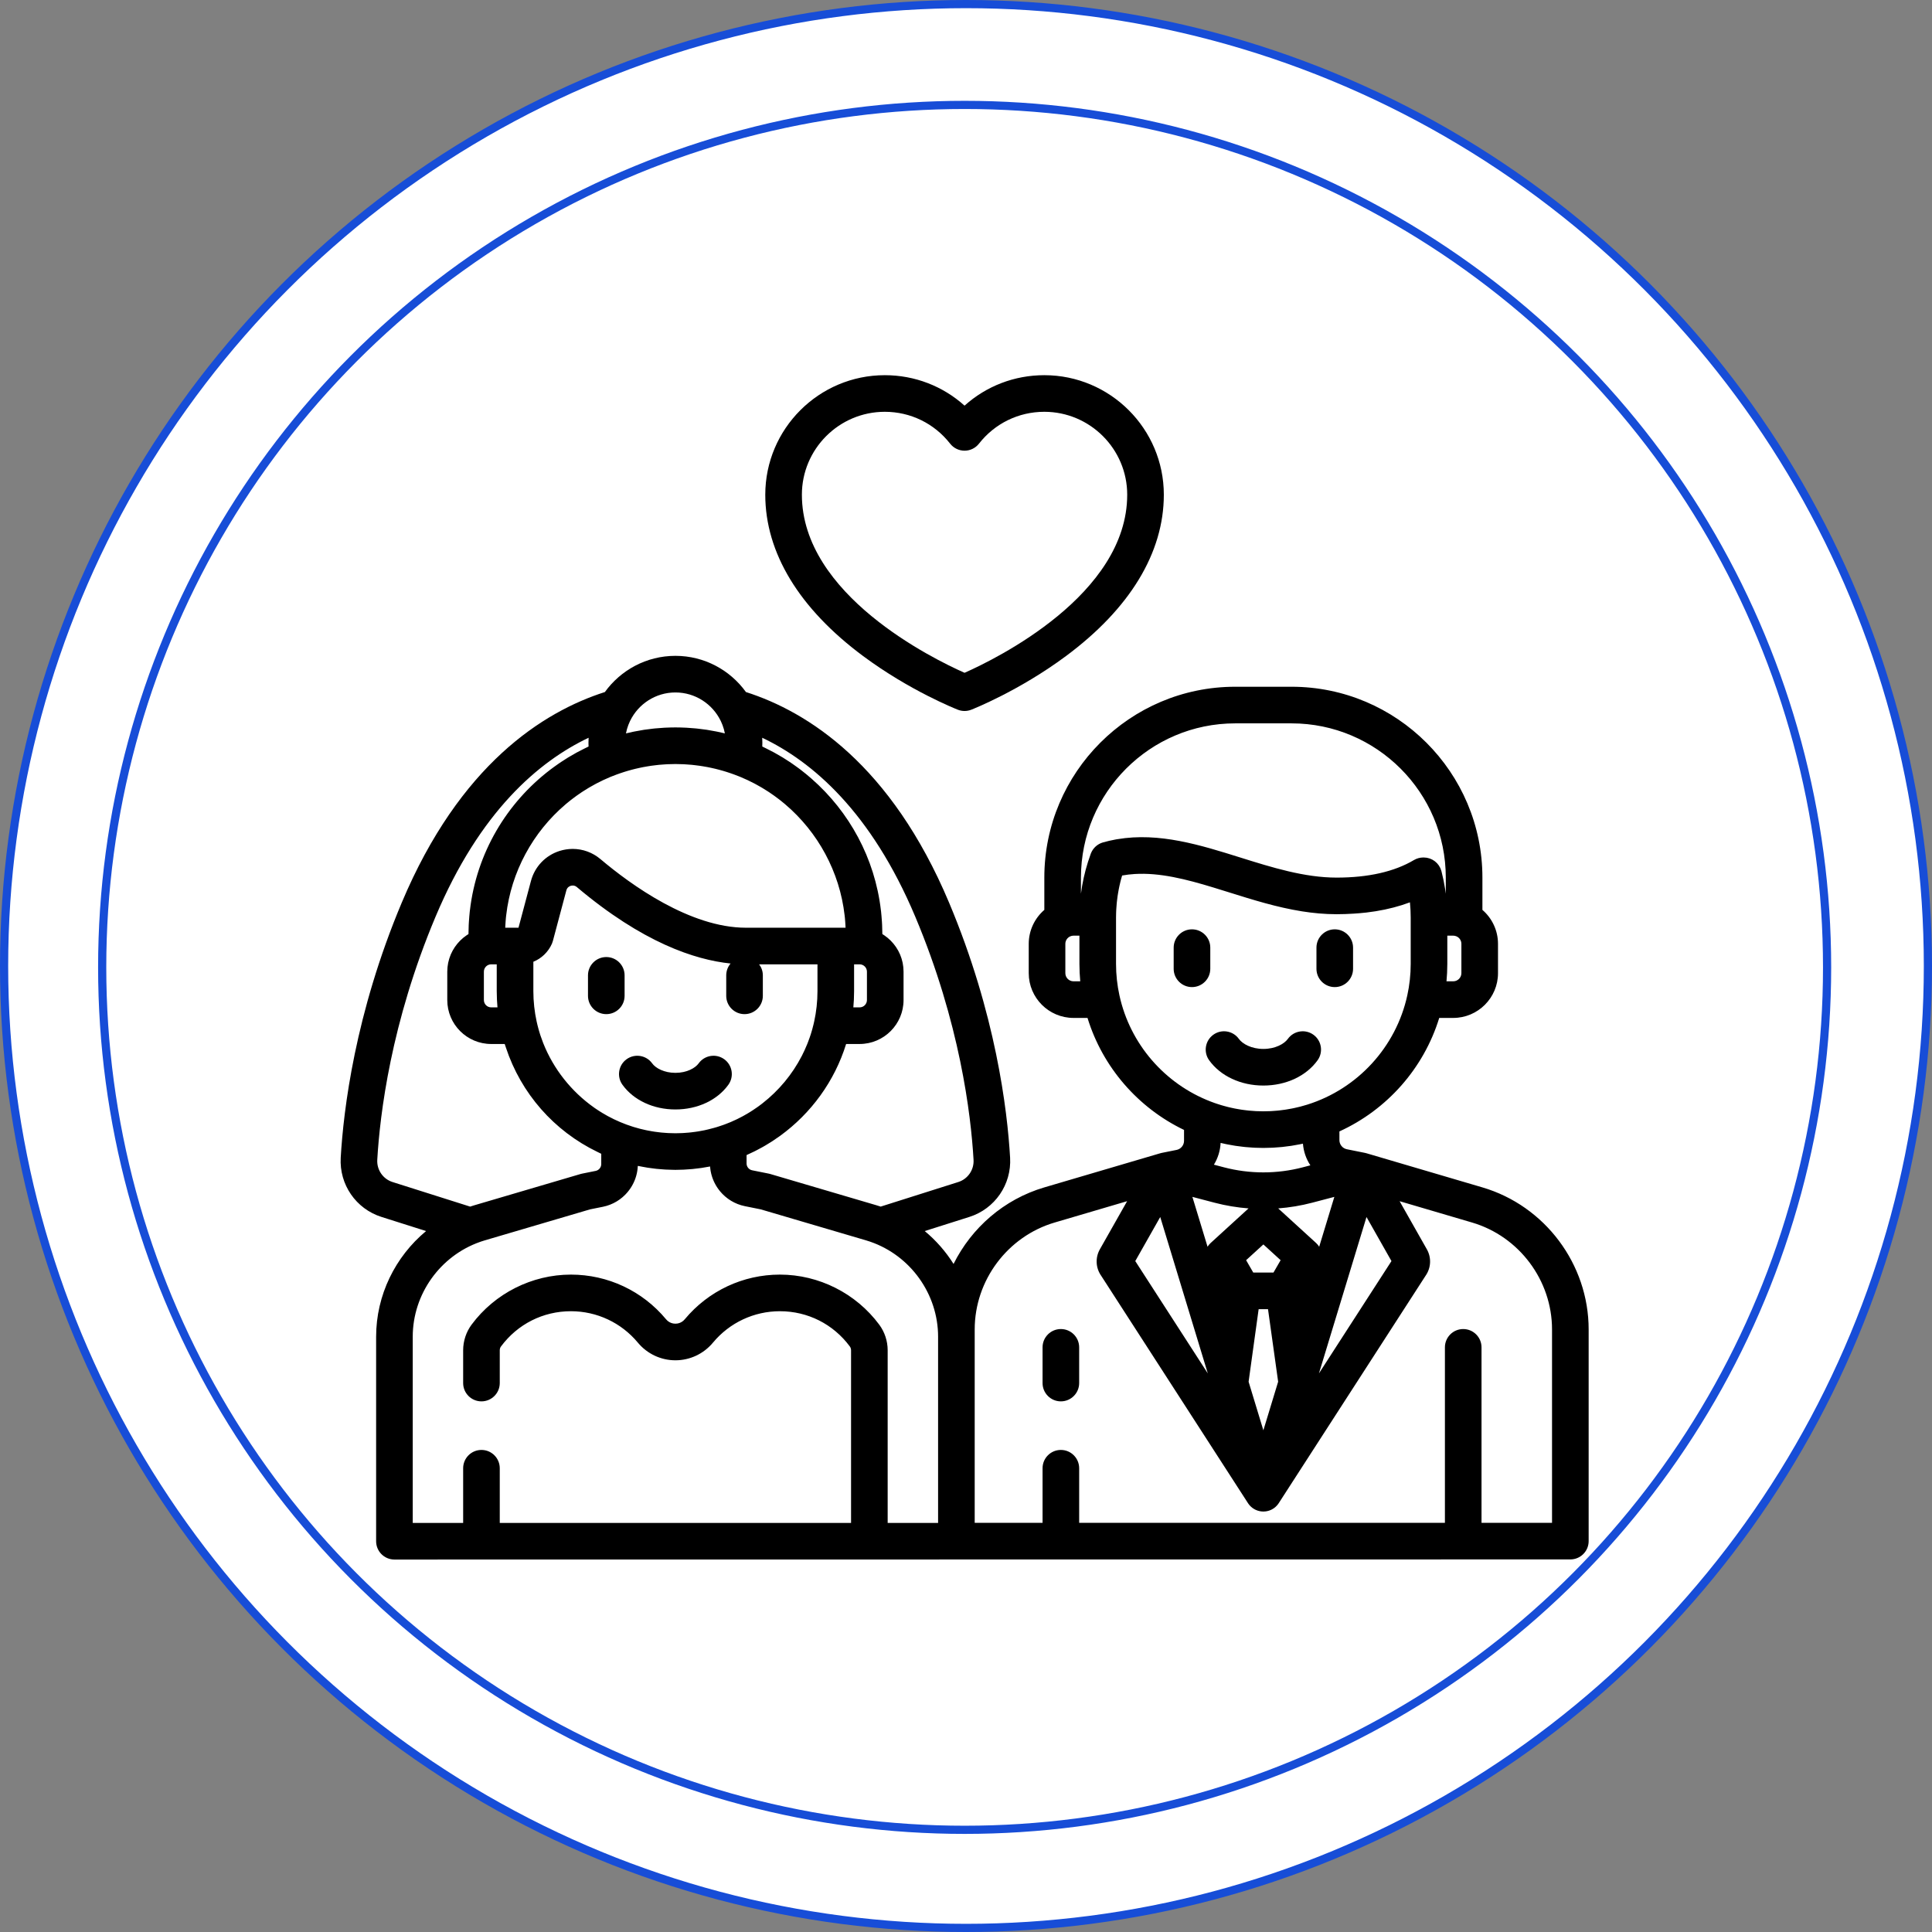
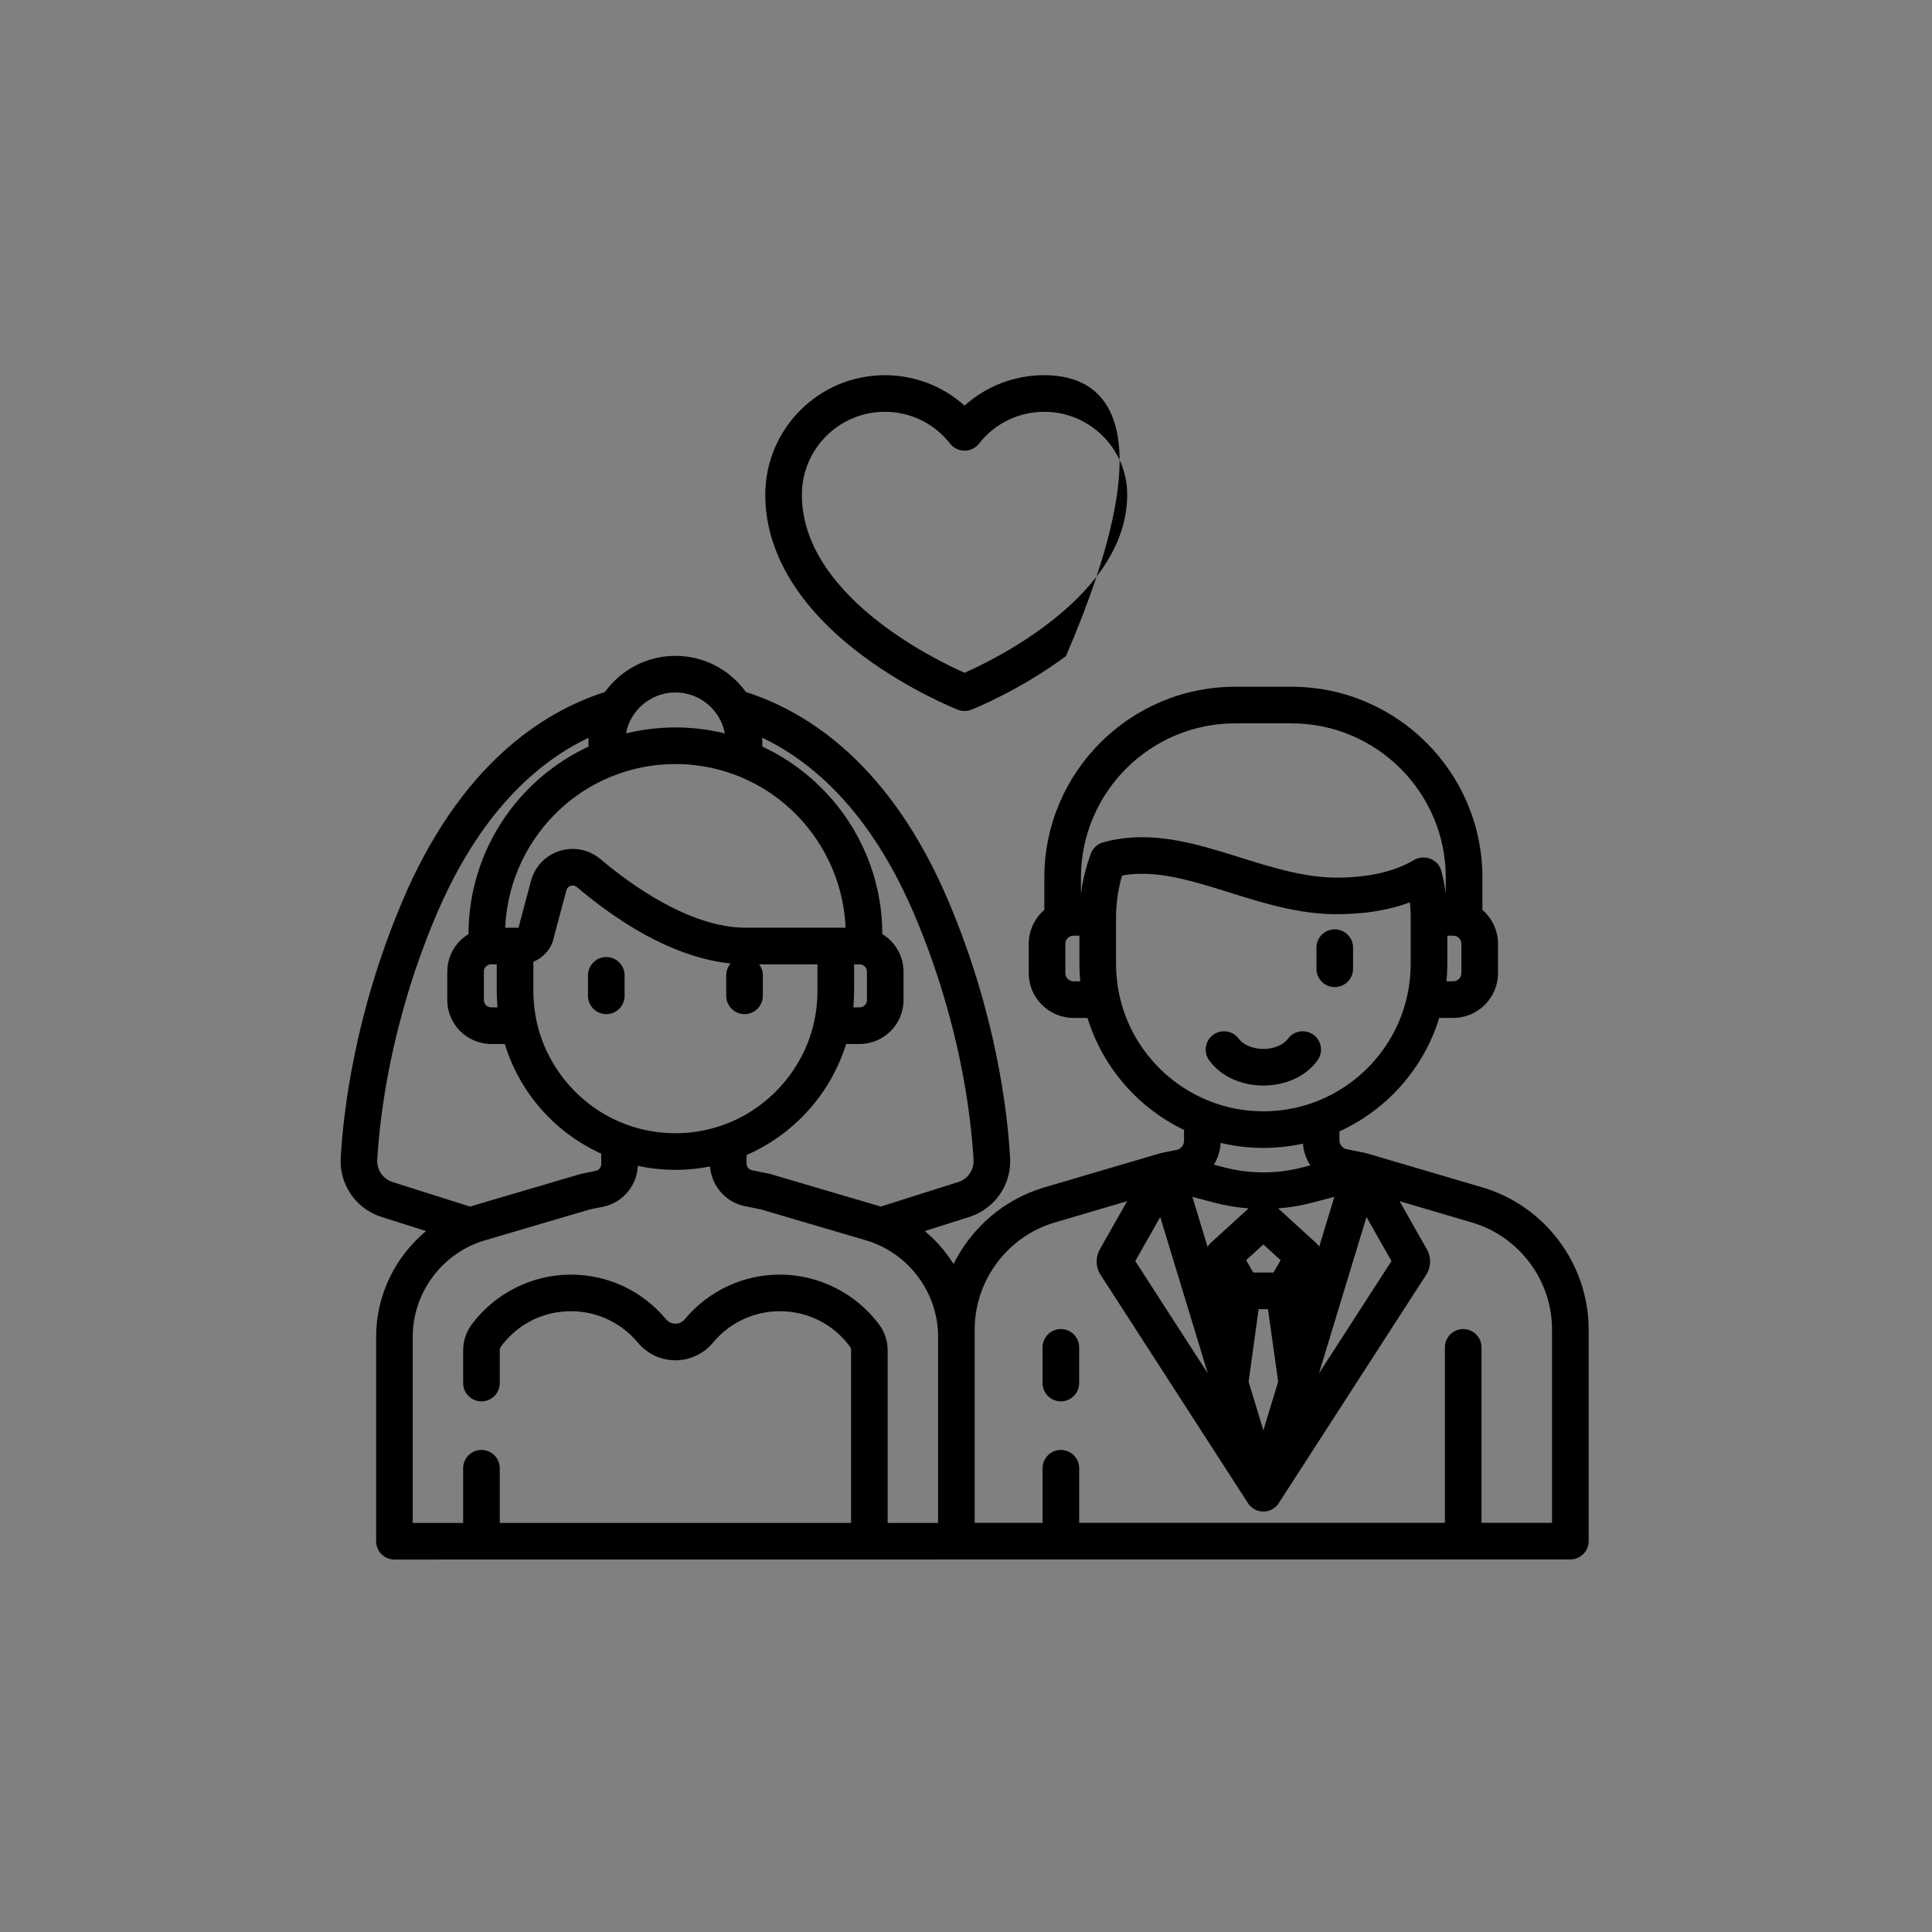
<svg xmlns="http://www.w3.org/2000/svg" width="709" height="709" viewBox="0 0 709 709" fill="none">
  <rect x="0" y="0" width="709" height="709" fill="#808080" stroke="none" />
-   <circle cx="354.5" cy="354.5" r="353" fill="white" stroke="#174DD7" stroke-width="3" />
-   <circle cx="354" cy="355" r="316.5" fill="white" stroke="#174DD7" stroke-width="3" />
-   <path d="M437.429 341.043C433.719 341.043 430.711 344.052 430.711 347.761V355.522C430.711 359.233 433.72 362.24 437.429 362.24C441.139 362.24 444.147 359.232 444.147 355.522V347.761C444.147 344.051 441.14 341.043 437.429 341.043Z" fill="black" />
  <path d="M489.827 341.043C486.117 341.043 483.109 344.052 483.109 347.761V355.522C483.109 359.232 486.116 362.24 489.827 362.24C493.537 362.24 496.544 359.232 496.544 355.522V347.761C496.544 344.051 493.536 341.043 489.827 341.043Z" fill="black" />
  <path d="M481.991 379.72C478.979 377.554 474.781 378.238 472.614 381.25C471.294 383.084 468.004 384.934 463.627 384.934C459.251 384.934 455.96 383.084 454.641 381.25C452.474 378.238 448.276 377.554 445.264 379.72C442.252 381.888 441.567 386.086 443.734 389.098C447.912 394.904 455.349 398.37 463.627 398.37C471.906 398.37 479.343 394.904 483.521 389.098C485.688 386.086 485.003 381.888 481.991 379.72Z" fill="black" />
  <path d="M222.495 351.215C218.784 351.215 215.777 354.224 215.777 357.933V365.447C215.777 369.158 218.785 372.165 222.495 372.165C226.205 372.165 229.213 369.158 229.213 365.447V357.933C229.213 354.223 226.205 351.215 222.495 351.215Z" fill="black" />
-   <path d="M265.764 388.703C262.752 386.537 258.554 387.221 256.388 390.233C255.142 391.964 252.023 393.711 247.86 393.711C243.698 393.711 240.579 391.964 239.333 390.233C237.165 387.221 232.966 386.537 229.955 388.703C226.943 390.871 226.259 395.069 228.426 398.081C232.511 403.758 239.776 407.147 247.859 407.147C255.943 407.147 263.209 403.757 267.294 398.081C269.461 395.07 268.776 390.871 265.764 388.703Z" fill="black" />
  <path d="M389.313 487.729C385.602 487.729 382.595 490.738 382.595 494.447V507.551C382.595 511.262 385.602 514.269 389.313 514.269C393.023 514.269 396.03 511.261 396.03 507.551V494.447C396.031 490.737 393.023 487.729 389.313 487.729Z" fill="black" />
-   <path d="M383.237 137.684C372.272 137.684 361.949 141.687 353.969 148.863C345.989 141.687 335.666 137.684 324.701 137.684C300.515 137.684 280.839 157.36 280.839 181.545C280.838 202.838 293.259 223.316 316.756 240.767C333.883 253.486 350.807 260.178 351.519 260.456C352.307 260.764 353.137 260.918 353.968 260.918C354.799 260.918 355.629 260.764 356.416 260.456C357.128 260.178 374.052 253.486 391.179 240.767C414.678 223.315 427.098 202.838 427.098 181.545C427.098 157.36 407.422 137.684 383.237 137.684ZM353.967 246.901C342.437 241.795 294.274 218.26 294.274 181.546C294.274 164.769 307.923 151.12 324.7 151.12C334.122 151.12 342.861 155.383 348.677 162.815C349.95 164.442 351.901 165.393 353.967 165.393C356.032 165.393 357.984 164.442 359.257 162.815C365.073 155.383 373.813 151.12 383.234 151.12C400.011 151.12 413.66 164.769 413.66 181.546C413.66 218.266 365.486 241.802 353.967 246.901Z" fill="black" />
+   <path d="M383.237 137.684C372.272 137.684 361.949 141.687 353.969 148.863C345.989 141.687 335.666 137.684 324.701 137.684C300.515 137.684 280.839 157.36 280.839 181.545C280.838 202.838 293.259 223.316 316.756 240.767C333.883 253.486 350.807 260.178 351.519 260.456C352.307 260.764 353.137 260.918 353.968 260.918C354.799 260.918 355.629 260.764 356.416 260.456C357.128 260.178 374.052 253.486 391.179 240.767C427.098 157.36 407.422 137.684 383.237 137.684ZM353.967 246.901C342.437 241.795 294.274 218.26 294.274 181.546C294.274 164.769 307.923 151.12 324.7 151.12C334.122 151.12 342.861 155.383 348.677 162.815C349.95 164.442 351.901 165.393 353.967 165.393C356.032 165.393 357.984 164.442 359.257 162.815C365.073 155.383 373.813 151.12 383.234 151.12C400.011 151.12 413.66 164.769 413.66 181.546C413.66 218.266 365.486 241.802 353.967 246.901Z" fill="black" />
  <path d="M544.017 435.748L501.549 423.244C501.348 423.183 501.142 423.13 500.933 423.087L494.27 421.748C492.685 421.43 491.535 420.025 491.535 418.409V415.204C508.976 407.25 522.467 392.099 528.165 373.556H533.301C542.361 373.556 549.733 366.184 549.733 357.123V346.359C549.733 341.512 547.581 336.986 544.011 333.91V322.061C544.011 283.442 512.591 252.022 473.972 252.022H453.284C414.664 252.022 383.245 283.442 383.245 322.061V333.91C379.675 336.986 377.523 341.512 377.523 346.359V357.123C377.523 366.184 384.894 373.556 393.955 373.556H399.091C404.658 391.672 417.655 406.564 434.514 414.657V418.651C434.514 420.268 433.364 421.673 431.78 421.991L426.427 423.067C426.422 423.068 426.418 423.069 426.412 423.07L426.323 423.088C426.113 423.13 425.907 423.184 425.705 423.245L383.239 435.748C368.448 440.103 356.54 450.556 349.935 463.838C347.075 459.295 343.504 455.212 339.357 451.77L355.726 446.586C365.101 443.618 371.252 434.677 370.685 424.846C369.676 407.366 365.423 371.958 348.279 331.22C326.981 280.608 296.452 261.223 273.744 253.963C267.945 245.925 258.508 240.68 247.862 240.68C237.216 240.68 227.778 245.925 221.979 253.963C199.271 261.223 168.743 280.609 147.444 331.22C130.298 371.958 126.046 407.366 125.037 424.845C124.469 434.676 130.62 443.617 139.996 446.586L156.364 451.769C145.056 461.15 138.029 475.299 138.029 490.542V565.598C138.029 569.308 141.037 572.316 144.747 572.316L576.282 572.272C579.993 572.272 583 569.264 583 565.554V487.864C583 463.937 566.969 442.506 544.017 435.748ZM335.894 336.431C352.257 375.316 356.311 409.002 357.27 425.62C357.482 429.31 355.179 432.665 351.668 433.777L323.197 442.794C322.666 442.617 322.134 442.451 321.602 442.295L282.692 430.836C282.504 430.78 282.312 430.734 282.118 430.694L276.019 429.468C274.833 429.23 273.973 428.179 273.973 426.969V423.887C274.231 423.774 274.48 423.644 274.736 423.528C275.44 423.211 276.138 422.889 276.828 422.547C277.169 422.378 277.505 422.202 277.842 422.026C278.536 421.667 279.223 421.301 279.903 420.919C280.197 420.753 280.487 420.585 280.778 420.415C281.518 419.984 282.249 419.538 282.97 419.079C283.18 418.945 283.39 418.812 283.598 418.675C284.439 418.127 285.265 417.559 286.078 416.973C286.158 416.916 286.239 416.86 286.319 416.802C297.654 408.564 306.268 396.798 310.507 383.119H315.46C324.35 383.119 331.583 375.885 331.583 366.996V356.573C331.583 356.079 331.553 355.591 331.509 355.108C331.498 354.991 331.486 354.875 331.474 354.758C331.42 354.282 331.352 353.81 331.258 353.347C331.252 353.316 331.243 353.287 331.237 353.257C331.145 352.818 331.03 352.387 330.903 351.961C330.871 351.854 330.839 351.746 330.805 351.64C330.663 351.197 330.506 350.762 330.327 350.337C330.307 350.29 330.285 350.246 330.265 350.2C330.097 349.812 329.913 349.433 329.716 349.061C329.666 348.966 329.617 348.871 329.564 348.778C329.342 348.378 329.107 347.987 328.854 347.609C328.817 347.555 328.778 347.504 328.74 347.45C328.509 347.115 328.264 346.789 328.009 346.472C327.944 346.393 327.881 346.312 327.815 346.233C327.524 345.886 327.22 345.549 326.901 345.228C326.847 345.173 326.79 345.122 326.736 345.069C326.449 344.789 326.153 344.52 325.847 344.261C325.773 344.198 325.701 344.135 325.625 344.073C325.274 343.787 324.911 343.514 324.535 343.257C324.464 343.209 324.391 343.164 324.32 343.118C324.149 343.004 323.979 342.888 323.802 342.781C323.801 341.665 323.766 340.555 323.715 339.447C323.697 339.044 323.671 338.645 323.647 338.244C323.604 337.555 323.551 336.868 323.489 336.182C323.443 335.654 323.399 335.125 323.342 334.601C323.321 334.419 323.294 334.239 323.273 334.057C321.04 314.873 311.635 297.858 297.811 285.756C297.81 285.755 297.809 285.755 297.809 285.754C296.521 284.626 295.199 283.537 293.837 282.497C293.771 282.447 293.708 282.394 293.641 282.344C293.224 282.028 292.797 281.722 292.372 281.414C291.873 281.051 291.371 280.691 290.863 280.34C290.517 280.101 290.171 279.864 289.821 279.631C289.07 279.13 288.309 278.642 287.538 278.166C287.401 278.082 287.268 277.993 287.131 277.91C286.161 277.321 285.173 276.754 284.173 276.207C284.019 276.123 283.863 276.043 283.71 275.96C282.85 275.498 281.98 275.052 281.1 274.622C280.895 274.522 280.69 274.421 280.485 274.323C280.235 274.204 279.99 274.077 279.739 273.96C279.758 273.501 279.769 273.042 279.769 272.584C279.769 271.993 279.75 271.406 279.718 270.822C279.716 270.794 279.717 270.766 279.715 270.739C298.035 279.43 319.658 297.85 335.894 336.431ZM273.226 372.165C276.936 372.165 279.944 369.157 279.944 365.447V357.933C279.944 356.412 279.432 355.014 278.58 353.888H299.994V363.744C299.994 364.673 299.968 365.604 299.917 366.536C299.913 366.597 299.906 366.657 299.903 366.717C299.852 367.598 299.782 368.478 299.687 369.358C299.684 369.379 299.681 369.4 299.679 369.422C299.579 370.33 299.455 371.238 299.307 372.144C299.3 372.189 299.29 372.234 299.283 372.28C299.141 373.136 298.977 373.991 298.793 374.842C298.712 375.215 298.625 375.585 298.535 375.955C298.408 376.482 298.273 377.006 298.13 377.528C298.032 377.887 297.931 378.246 297.824 378.603C297.717 378.962 297.61 379.32 297.495 379.676C297.371 380.063 297.238 380.446 297.104 380.829C296.906 381.397 296.699 381.963 296.481 382.523C296.39 382.756 296.299 382.989 296.205 383.221C295.628 384.644 294.991 386.04 294.294 387.402C294.275 387.437 294.257 387.474 294.238 387.51C290.739 394.296 285.773 400.259 279.754 404.94C279.69 404.989 279.628 405.04 279.564 405.088C279.197 405.372 278.824 405.649 278.448 405.923C278.239 406.075 278.027 406.224 277.815 406.373C277.323 406.721 276.824 407.06 276.32 407.391C275.974 407.617 275.627 407.843 275.276 408.061C275.008 408.228 274.736 408.392 274.465 408.555C273.988 408.838 273.507 409.116 273.022 409.386C272.825 409.495 272.628 409.603 272.43 409.71C271.876 410.008 271.315 410.295 270.749 410.573C270.549 410.671 270.348 410.768 270.147 410.863C269.497 411.172 268.842 411.473 268.179 411.754C268.103 411.787 268.026 411.816 267.949 411.847C267.344 412.1 266.732 412.34 266.117 412.571C265.89 412.656 265.661 412.74 265.432 412.822C265.024 412.969 264.61 413.104 264.197 413.241C263.822 413.364 263.448 413.492 263.072 413.608C262.688 413.725 262.299 413.83 261.912 413.938C261.256 414.121 260.597 414.293 259.935 414.45C259.492 414.556 259.051 414.664 258.604 414.758C258.244 414.834 257.882 414.897 257.519 414.966C257.084 415.048 256.649 415.129 256.21 415.2C255.856 415.257 255.5 415.307 255.145 415.357C254.681 415.423 254.214 415.483 253.746 415.536C253.414 415.573 253.081 415.609 252.747 415.64C252.219 415.689 251.688 415.728 251.155 415.762C250.876 415.78 250.598 415.801 250.318 415.815C249.503 415.853 248.684 415.877 247.859 415.877C247.012 415.877 246.17 415.853 245.332 415.813C245.077 415.8 244.822 415.778 244.567 415.762C243.98 415.725 243.393 415.684 242.812 415.628C242.527 415.6 242.244 415.565 241.96 415.533C241.404 415.47 240.85 415.401 240.299 415.321C240.021 415.281 239.743 415.236 239.466 415.191C238.904 415.1 238.344 415 237.789 414.891C237.535 414.84 237.281 414.79 237.028 414.737C236.437 414.611 235.851 414.475 235.269 414.33C235.056 414.277 234.843 414.226 234.631 414.17C233.974 413.998 233.322 413.811 232.676 413.614C232.545 413.574 232.413 413.538 232.282 413.497C229.098 412.498 226.046 411.201 223.157 409.639C223.065 409.589 222.974 409.539 222.882 409.488C222.236 409.134 221.599 408.767 220.971 408.388C220.812 408.292 220.657 408.191 220.499 408.094C220.072 407.829 219.649 407.556 219.23 407.279C218.903 407.062 218.576 406.843 218.254 406.619C218.137 406.538 218.022 406.453 217.906 406.372C209.634 400.513 203.127 392.299 199.373 382.856C199.349 382.795 199.324 382.733 199.3 382.671C198.968 381.827 198.661 380.971 198.374 380.108C198.326 379.963 198.273 379.819 198.226 379.672C198.106 379.296 197.993 378.918 197.88 378.539C197.779 378.198 197.682 377.853 197.587 377.508C197.457 377.037 197.334 376.563 197.218 376.088C197.116 375.67 197.019 375.251 196.927 374.829C196.747 373.994 196.587 373.156 196.446 372.315C196.436 372.254 196.423 372.193 196.413 372.131C196.268 371.242 196.147 370.35 196.049 369.458C196.045 369.422 196.039 369.386 196.035 369.349C195.941 368.482 195.872 367.615 195.822 366.747C195.817 366.674 195.809 366.604 195.806 366.531C195.756 365.601 195.73 364.671 195.73 363.742V352.942C195.792 352.917 195.851 352.883 195.913 352.857C196.16 352.752 196.402 352.639 196.641 352.518C196.737 352.47 196.833 352.424 196.927 352.374C197.246 352.203 197.559 352.022 197.862 351.824C197.868 351.821 197.872 351.817 197.877 351.814C198.175 351.619 198.462 351.408 198.742 351.189C198.827 351.124 198.908 351.055 198.99 350.987C199.199 350.815 199.402 350.637 199.599 350.453C199.675 350.381 199.753 350.31 199.829 350.236C200.348 349.726 200.825 349.169 201.253 348.57C201.315 348.482 201.373 348.393 201.434 348.304C201.588 348.077 201.735 347.845 201.874 347.606C201.929 347.512 201.985 347.42 202.038 347.324C202.218 346.997 202.389 346.665 202.542 346.319C202.682 346.001 202.798 345.672 202.888 345.334L207.841 326.742C208.135 325.637 208.962 325.225 209.429 325.079C209.899 324.932 210.816 324.795 211.694 325.536C235.734 345.839 254.948 352.238 268.109 353.587C267.114 354.758 266.51 356.273 266.51 357.93V365.444C266.508 369.158 269.516 372.165 273.226 372.165ZM313.158 369.684C313.196 369.278 313.213 368.872 313.242 368.465C313.28 367.937 313.327 367.411 313.352 366.878C313.403 365.833 313.431 364.787 313.431 363.744V353.888H313.694H315.459C316.94 353.888 318.146 355.094 318.146 356.575V366.997C318.146 368.479 316.94 369.684 315.459 369.684H313.158ZM229.742 269.017C229.835 268.543 229.943 268.076 230.072 267.618C230.097 267.526 230.13 267.437 230.157 267.346C230.271 266.961 230.395 266.581 230.533 266.207C230.581 266.079 230.631 265.953 230.681 265.826C230.823 265.466 230.975 265.112 231.139 264.763C231.182 264.67 231.224 264.577 231.269 264.485C234.275 258.351 240.581 254.115 247.861 254.115C255.14 254.115 261.445 258.349 264.452 264.482C264.499 264.576 264.541 264.672 264.585 264.767C264.748 265.113 264.898 265.465 265.04 265.822C265.09 265.95 265.142 266.078 265.189 266.208C265.327 266.58 265.45 266.958 265.564 267.341C265.592 267.433 265.624 267.524 265.65 267.617C265.778 268.076 265.887 268.543 265.979 269.015C265.987 269.055 265.992 269.095 266 269.136C265.135 268.923 264.268 268.73 263.397 268.549C263.173 268.502 262.947 268.459 262.722 268.415C261.684 268.208 260.644 268.018 259.598 267.856C259.517 267.843 259.436 267.827 259.354 267.814C258.238 267.644 257.116 267.507 255.992 267.386C255.772 267.363 255.552 267.338 255.332 267.316C254.223 267.207 253.111 267.122 251.996 267.061C251.794 267.05 251.593 267.043 251.392 267.034C250.218 266.981 249.042 266.945 247.861 266.945C246.68 266.945 245.505 266.981 244.33 267.034C244.129 267.043 243.927 267.05 243.726 267.061C242.61 267.121 241.497 267.207 240.389 267.316C240.168 267.338 239.949 267.363 239.729 267.386C238.605 267.506 237.484 267.644 236.367 267.814C236.285 267.827 236.204 267.843 236.121 267.856C235.077 268.018 234.038 268.207 233.002 268.414C232.775 268.458 232.548 268.501 232.321 268.549C231.452 268.73 230.585 268.923 229.722 269.136C229.729 269.097 229.734 269.056 229.742 269.017ZM218.449 287.753C218.58 287.683 218.709 287.609 218.841 287.541C220.488 286.674 222.179 285.879 223.908 285.158C224.105 285.077 224.304 285 224.501 284.921C225.107 284.675 225.719 284.441 226.334 284.215C226.746 284.064 227.158 283.919 227.571 283.776C228.064 283.607 228.559 283.443 229.056 283.285C229.496 283.147 229.937 283.012 230.38 282.883C230.873 282.739 231.368 282.602 231.866 282.47C232.31 282.352 232.754 282.238 233.201 282.13C233.713 282.007 234.23 281.893 234.747 281.781C235.182 281.688 235.617 281.595 236.052 281.511C236.597 281.406 237.146 281.314 237.697 281.223C238.113 281.155 238.529 281.084 238.946 281.024C239.533 280.94 240.124 280.871 240.717 280.804C241.106 280.759 241.493 280.709 241.883 280.671C242.544 280.609 243.211 280.565 243.878 280.523C244.204 280.502 244.529 280.472 244.856 280.457C245.852 280.409 246.852 280.383 247.859 280.383C248.866 280.383 249.866 280.409 250.861 280.457C251.19 280.472 251.516 280.502 251.845 280.523C252.51 280.565 253.175 280.608 253.834 280.671C254.226 280.709 254.615 280.76 255.005 280.805C255.595 280.872 256.185 280.941 256.77 281.025C257.189 281.085 257.606 281.156 258.025 281.225C258.573 281.316 259.121 281.408 259.664 281.511C260.102 281.596 260.538 281.689 260.974 281.782C261.49 281.893 262.005 282.007 262.515 282.13C262.964 282.239 263.41 282.354 263.855 282.472C264.351 282.604 264.844 282.74 265.335 282.883C265.78 283.012 266.222 283.148 266.665 283.287C267.161 283.444 267.654 283.607 268.144 283.776C268.56 283.92 268.974 284.064 269.387 284.217C270.003 284.444 270.615 284.677 271.222 284.923C271.418 285.002 271.615 285.078 271.809 285.159C273.54 285.88 275.231 286.676 276.88 287.543C277.009 287.611 277.137 287.683 277.265 287.752C277.939 288.112 278.604 288.485 279.263 288.87C279.466 288.989 279.67 289.109 279.871 289.229C280.457 289.58 281.035 289.942 281.607 290.312C281.824 290.451 282.043 290.587 282.258 290.73C282.88 291.143 283.493 291.57 284.1 292.003C284.586 292.351 285.063 292.709 285.537 293.071C285.801 293.271 286.067 293.469 286.327 293.673C286.83 294.068 287.325 294.472 287.815 294.883C287.919 294.97 288.023 295.056 288.127 295.144C300.171 305.364 308.136 319.961 309.955 335.913C309.99 336.223 310.03 336.531 310.06 336.842C310.103 337.279 310.135 337.718 310.168 338.158C310.21 338.713 310.247 339.271 310.274 339.83C310.283 340.038 310.293 340.245 310.301 340.454H306.707H273.754C253.234 340.454 231.49 324.679 220.357 315.276C220.032 315.001 219.696 314.746 219.354 314.501C219.258 314.432 219.161 314.366 219.064 314.299C218.79 314.111 218.512 313.933 218.229 313.765C218.146 313.715 218.064 313.663 217.98 313.614C217.623 313.41 217.261 313.22 216.893 313.045C216.809 313.006 216.724 312.971 216.641 312.934C216.342 312.799 216.04 312.672 215.735 312.557C215.624 312.515 215.514 312.473 215.402 312.434C215.039 312.305 214.673 312.187 214.302 312.086C214.278 312.079 214.255 312.07 214.23 312.064C213.839 311.96 213.441 311.875 213.042 311.8C212.928 311.779 212.813 311.761 212.698 311.742C212.384 311.691 212.069 311.649 211.753 311.617C211.651 311.607 211.55 311.594 211.449 311.586C211.046 311.552 210.642 311.535 210.236 311.532C210.214 311.532 210.191 311.529 210.168 311.529C210.082 311.529 209.996 311.538 209.909 311.539C209.65 311.544 209.391 311.552 209.132 311.569C208.997 311.578 208.863 311.59 208.728 311.603C208.487 311.625 208.246 311.652 208.004 311.686C207.869 311.705 207.734 311.723 207.599 311.746C207.344 311.788 207.09 311.838 206.837 311.892C206.722 311.917 206.606 311.939 206.491 311.966C206.124 312.053 205.758 312.151 205.394 312.265C200.195 313.9 196.254 318.02 194.85 323.288L190.277 340.455H189.005H185.41C185.418 340.247 185.427 340.04 185.438 339.832C185.465 339.271 185.503 338.713 185.545 338.157C185.579 337.718 185.61 337.28 185.653 336.844C185.683 336.53 185.723 336.22 185.758 335.909C187.578 319.958 195.544 305.363 207.587 295.144C207.69 295.057 207.793 294.971 207.897 294.884C208.388 294.473 208.885 294.068 209.388 293.672C209.645 293.47 209.907 293.275 210.167 293.079C210.649 292.712 211.133 292.349 211.626 291.995C212.228 291.565 212.837 291.142 213.454 290.733C213.671 290.589 213.893 290.451 214.112 290.31C214.683 289.942 215.257 289.582 215.841 289.233C216.044 289.111 216.249 288.99 216.455 288.87C217.115 288.483 217.778 288.112 218.449 287.753ZM144.053 433.777C140.541 432.665 138.237 429.31 138.45 425.62C139.41 409.001 143.462 375.316 159.826 336.431C176.062 297.851 197.685 279.43 216.008 270.74C216.006 270.768 216.007 270.796 216.005 270.824C215.973 271.407 215.954 271.995 215.954 272.586C215.954 273.044 215.964 273.502 215.985 273.962C215.734 274.078 215.49 274.205 215.24 274.323C215.033 274.422 214.826 274.524 214.62 274.624C213.743 275.053 212.875 275.498 212.019 275.958C211.862 276.043 211.702 276.125 211.546 276.21C210.548 276.757 209.562 277.321 208.594 277.91C208.453 277.996 208.315 278.088 208.174 278.175C207.408 278.647 206.652 279.132 205.905 279.63C205.553 279.865 205.203 280.104 204.854 280.345C204.349 280.694 203.851 281.05 203.356 281.411C202.929 281.722 202.499 282.03 202.077 282.35C202.03 282.385 201.984 282.424 201.938 282.46C185.923 294.659 174.892 313.065 172.45 334.061C172.428 334.242 172.4 334.422 172.381 334.605C172.323 335.13 172.28 335.657 172.233 336.185C172.171 336.871 172.119 337.558 172.076 338.248C172.051 338.649 172.026 339.049 172.008 339.45C171.957 340.558 171.922 341.669 171.92 342.784C171.744 342.892 171.574 343.008 171.402 343.121C171.33 343.169 171.258 343.213 171.187 343.261C170.812 343.518 170.448 343.791 170.097 344.077C170.022 344.138 169.949 344.202 169.875 344.265C169.569 344.523 169.272 344.792 168.987 345.072C168.932 345.126 168.875 345.177 168.821 345.232C168.502 345.554 168.198 345.89 167.907 346.237C167.842 346.316 167.778 346.395 167.714 346.476C167.459 346.793 167.214 347.117 166.982 347.454C166.945 347.507 166.905 347.559 166.869 347.613C166.614 347.99 166.38 348.381 166.158 348.781C166.106 348.875 166.057 348.97 166.006 349.065C165.809 349.437 165.624 349.815 165.457 350.203C165.437 350.249 165.414 350.294 165.395 350.34C165.216 350.765 165.06 351.201 164.918 351.644C164.884 351.75 164.851 351.857 164.819 351.965C164.692 352.391 164.578 352.821 164.486 353.261C164.479 353.291 164.47 353.321 164.464 353.35C164.369 353.814 164.302 354.285 164.248 354.762C164.235 354.878 164.224 354.995 164.214 355.112C164.17 355.596 164.139 356.082 164.139 356.577V366.999C164.139 375.889 171.373 383.122 180.262 383.122H185.214C185.218 383.136 185.223 383.15 185.228 383.164C185.358 383.584 185.509 383.995 185.647 384.411C191.209 401.265 203.294 415.041 219.314 422.765C219.399 422.806 219.483 422.848 219.569 422.889C219.929 423.061 220.281 423.248 220.645 423.414V427.194C220.645 428.403 219.785 429.454 218.596 429.693L213.602 430.699C213.409 430.738 213.219 430.785 213.03 430.84L174.119 442.295C174.106 442.298 174.093 442.303 174.08 442.307C173.561 442.46 173.042 442.623 172.524 442.795L144.053 433.777ZM182.37 366.88C182.394 367.399 182.44 367.912 182.476 368.428C182.507 368.846 182.525 369.265 182.562 369.684H180.261C178.78 369.684 177.574 368.478 177.574 366.996V356.574C177.574 355.093 178.78 353.887 180.261 353.887H182.027H182.29V363.743C182.29 364.788 182.319 365.834 182.37 366.88ZM344.258 558.88H344.255H325.754V495.513C325.754 492.144 324.658 488.81 322.667 486.127C314.135 474.62 300.503 467.751 286.203 467.751C272.684 467.751 259.969 473.718 251.315 484.119C250.128 485.547 248.641 485.761 247.86 485.761C247.079 485.761 245.593 485.548 244.405 484.119C235.752 473.717 223.035 467.751 209.518 467.751C195.217 467.751 181.585 474.62 173.053 486.127C171.062 488.811 169.966 492.145 169.966 495.514V507.552C169.966 511.263 172.975 514.27 176.684 514.27C180.394 514.27 183.402 511.262 183.402 507.552V495.514C183.402 495.007 183.56 494.516 183.846 494.13C189.945 485.905 199.302 481.187 209.518 481.187C219.032 481.187 227.983 485.388 234.076 492.712C237.504 496.833 242.528 499.197 247.861 499.197C253.193 499.197 258.217 496.833 261.645 492.712C267.738 485.388 276.688 481.187 286.203 481.187C296.419 481.187 305.777 485.904 311.876 494.13C312.161 494.515 312.318 495.007 312.318 495.513V558.88H183.402V538.811C183.402 535.1 180.394 532.093 176.684 532.093C172.975 532.093 169.966 535.101 169.966 538.811V558.88H151.465V490.542C151.465 474.923 161.535 460.876 176.169 455.75C176.273 455.713 176.376 455.673 176.479 455.637C176.664 455.575 176.852 455.52 177.038 455.46C177.33 455.366 177.623 455.268 177.915 455.182H177.914L216.54 443.808L221.245 442.863C221.703 442.77 222.153 442.659 222.595 442.528C222.745 442.484 222.889 442.426 223.037 442.378C223.324 442.284 223.613 442.193 223.893 442.083C224.067 442.015 224.233 441.934 224.403 441.861C224.649 441.754 224.897 441.652 225.136 441.535C225.313 441.447 225.482 441.347 225.655 441.254C225.877 441.134 226.102 441.018 226.317 440.888C226.493 440.783 226.659 440.666 226.829 440.554C227.032 440.42 227.237 440.291 227.434 440.149C227.603 440.026 227.762 439.894 227.926 439.766C228.112 439.619 228.3 439.476 228.48 439.322C228.64 439.185 228.791 439.038 228.945 438.895C229.115 438.736 229.288 438.58 229.452 438.414C229.601 438.263 229.741 438.104 229.884 437.947C230.039 437.776 230.196 437.608 230.344 437.431C230.481 437.266 230.61 437.095 230.741 436.926C230.88 436.745 231.022 436.565 231.153 436.377C231.277 436.202 231.392 436.02 231.509 435.839C231.633 435.647 231.758 435.456 231.873 435.259C231.982 435.073 232.083 434.882 232.185 434.691C232.294 434.49 232.401 434.288 232.5 434.082C232.594 433.887 232.68 433.687 232.766 433.488C232.857 433.278 232.947 433.067 233.029 432.853C233.107 432.649 233.177 432.442 233.245 432.236C233.319 432.017 233.39 431.798 233.454 431.575C233.515 431.365 233.567 431.153 233.619 430.939C233.675 430.713 233.727 430.487 233.772 430.257C233.815 430.04 233.85 429.823 233.884 429.605C233.92 429.372 233.952 429.139 233.978 428.902C234.002 428.682 234.02 428.461 234.034 428.237C234.042 428.109 234.061 427.984 234.067 427.855C234.182 427.88 234.3 427.896 234.416 427.92C234.903 428.022 235.395 428.105 235.885 428.197C236.464 428.304 237.041 428.417 237.623 428.508C238.197 428.598 238.776 428.667 239.355 428.742C239.859 428.808 240.361 428.881 240.867 428.935C241.522 429.004 242.183 429.051 242.843 429.101C243.282 429.134 243.72 429.177 244.161 429.201C244.849 429.24 245.543 429.254 246.237 429.271C246.658 429.281 247.078 429.301 247.5 429.303C247.621 429.304 247.74 429.312 247.861 429.312C248.457 429.312 249.046 429.283 249.639 429.267C250.039 429.257 250.44 429.255 250.841 429.237C251.582 429.204 252.316 429.146 253.05 429.089C253.422 429.059 253.795 429.039 254.166 429.004C254.919 428.931 255.664 428.835 256.409 428.738C256.762 428.691 257.115 428.655 257.466 428.603C258.254 428.487 259.033 428.346 259.811 428.202C260.065 428.155 260.322 428.122 260.575 428.071C260.579 428.125 260.589 428.178 260.593 428.232C260.609 428.433 260.636 428.631 260.66 428.832C260.69 429.084 260.719 429.335 260.76 429.584C260.793 429.784 260.836 429.981 260.878 430.179C260.928 430.421 260.978 430.664 261.039 430.902C261.09 431.099 261.148 431.293 261.206 431.487C261.275 431.72 261.346 431.952 261.426 432.182C261.493 432.374 261.565 432.563 261.64 432.752C261.727 432.976 261.818 433.199 261.915 433.419C261.997 433.604 262.084 433.787 262.174 433.968C262.279 434.183 262.387 434.395 262.502 434.604C262.599 434.782 262.7 434.958 262.803 435.131C262.926 435.336 263.052 435.537 263.183 435.736C263.294 435.905 263.407 436.071 263.524 436.236C263.663 436.429 263.806 436.619 263.953 436.806C264.077 436.965 264.202 437.122 264.333 437.276C264.487 437.459 264.647 437.635 264.809 437.81C264.946 437.958 265.082 438.105 265.224 438.248C265.393 438.418 265.568 438.58 265.746 438.742C265.893 438.878 266.04 439.014 266.192 439.144C266.376 439.301 266.568 439.45 266.759 439.598C266.916 439.72 267.071 439.844 267.232 439.96C267.433 440.104 267.64 440.237 267.848 440.372C268.012 440.479 268.173 440.59 268.341 440.69C268.559 440.819 268.783 440.938 269.007 441.057C269.176 441.148 269.342 441.243 269.514 441.328C269.753 441.446 270 441.548 270.246 441.653C270.413 441.725 270.577 441.803 270.747 441.87C271.025 441.978 271.311 442.069 271.597 442.161C271.743 442.209 271.885 442.265 272.033 442.308C272.471 442.436 272.916 442.548 273.371 442.639L279.181 443.808L317.808 455.181C318.293 455.323 318.772 455.476 319.248 455.638C319.303 455.657 319.357 455.678 319.411 455.697C334.122 460.78 344.258 474.87 344.258 490.54V558.88V558.88ZM501.474 446.612L510.635 462.787L484.02 504.01L501.474 446.612ZM467.335 467.003H459.92L457.297 462.459L463.628 456.679L469.959 462.458L467.335 467.003ZM469.05 507.057L466.082 516.817L463.628 524.888L458.208 507.065L461.892 480.44H465.33L469.05 507.057ZM445.711 441.364C449.805 442.44 453.983 443.131 458.183 443.456L444.248 456.179C443.808 456.58 443.454 457.041 443.144 457.525L437.58 439.228L445.711 441.364ZM445.478 427.411C446.924 425.047 447.8 422.312 447.933 419.421C448.576 419.575 449.222 419.718 449.871 419.853C450.066 419.894 450.262 419.929 450.457 419.968C451.277 420.131 452.099 420.278 452.924 420.41C453.126 420.442 453.326 420.479 453.528 420.509C454.417 420.642 455.309 420.752 456.203 420.85C456.497 420.882 456.79 420.916 457.085 420.945C457.951 421.028 458.819 421.093 459.688 421.143C460.001 421.161 460.315 421.177 460.63 421.192C461.514 421.231 462.398 421.254 463.283 421.259C463.399 421.26 463.512 421.268 463.628 421.268C463.8 421.268 463.969 421.256 464.141 421.254C465.061 421.248 465.98 421.228 466.899 421.184C467.117 421.174 467.334 421.158 467.553 421.145C468.437 421.094 469.321 421.028 470.203 420.943C470.344 420.93 470.485 420.92 470.625 420.905C471.62 420.803 472.611 420.673 473.6 420.526C473.754 420.503 473.908 420.482 474.062 420.458C475.055 420.304 476.044 420.125 477.027 419.928C477.151 419.903 477.275 419.878 477.399 419.852C477.648 419.8 477.899 419.752 478.148 419.698C478.37 422.594 479.338 425.316 480.874 427.649L478.13 428.37C468.641 430.863 458.613 430.863 449.125 428.37L445.478 427.411ZM469.073 443.456C473.273 443.132 477.45 442.44 481.544 441.364L489.675 439.228L484.112 457.524C483.803 457.041 483.448 456.58 483.008 456.179L469.073 443.456ZM530.91 358.981C530.959 358.336 531.017 357.693 531.048 357.043C531.102 355.949 531.132 354.855 531.132 353.763V343.363H533.239C533.268 343.363 533.3 343.366 533.328 343.366C533.521 343.367 533.713 343.388 533.902 343.428C533.915 343.431 533.93 343.434 533.942 343.438C534.072 343.468 534.186 343.516 534.305 343.558C534.378 343.585 534.453 343.598 534.524 343.63C534.525 343.63 534.525 343.631 534.526 343.631C535.602 344.117 536.297 345.188 536.297 346.358V357.123C536.297 358.775 534.953 360.118 533.302 360.118H530.83C530.864 359.74 530.88 359.361 530.91 358.981ZM393.955 360.118C392.303 360.119 390.959 358.775 390.959 357.123V346.359C390.959 345.19 391.654 344.12 392.732 343.631C392.908 343.553 393.087 343.497 393.268 343.453C393.299 343.445 393.324 343.436 393.358 343.428C393.548 343.388 393.74 343.367 393.933 343.366C393.961 343.366 393.989 343.364 394.017 343.363H396.124V353.763C396.124 354.855 396.154 355.949 396.208 357.043C396.239 357.692 396.296 358.332 396.345 358.975C396.375 359.356 396.391 359.737 396.427 360.118H393.955V360.118ZM404.766 309.145C404.511 309.218 404.261 309.305 404.019 309.407C403.912 309.451 403.812 309.507 403.708 309.557C403.578 309.619 403.444 309.677 403.318 309.747C403.193 309.817 403.077 309.899 402.957 309.976C402.86 310.039 402.759 310.096 402.665 310.163C402.541 310.253 402.426 310.354 402.309 310.451C402.229 310.518 402.144 310.58 402.067 310.651C401.95 310.756 401.845 310.873 401.737 310.986C401.667 311.06 401.594 311.128 401.527 311.204C401.423 311.323 401.33 311.452 401.234 311.58C401.174 311.66 401.11 311.735 401.054 311.817C400.964 311.95 400.884 312.089 400.804 312.229C400.754 312.315 400.699 312.397 400.653 312.486C400.577 312.628 400.515 312.777 400.449 312.926C400.415 313.004 400.373 313.079 400.342 313.159C400.33 313.19 400.319 313.221 400.306 313.252C400.303 313.262 400.297 313.272 400.293 313.282C400.287 313.3 400.28 313.318 400.274 313.336C400.273 313.338 400.272 313.342 400.271 313.343C400.267 313.356 400.262 313.368 400.258 313.381C399.91 314.327 399.588 315.28 399.284 316.238C399.278 316.259 399.27 316.278 399.263 316.298C399.259 316.311 399.255 316.325 399.252 316.337C398.052 320.133 397.19 324.016 396.681 327.963V322.06C396.681 290.849 422.072 265.457 453.283 265.457H473.97C505.18 265.457 530.572 290.849 530.572 322.06V327.98C530.526 327.62 530.469 327.261 530.417 326.903C530.412 326.873 530.41 326.844 530.405 326.814L530.316 326.197C530.314 326.185 530.311 326.172 530.309 326.16C530.165 325.235 529.999 324.315 529.817 323.399C529.815 323.392 529.814 323.384 529.813 323.378L529.664 322.662C529.66 322.646 529.656 322.632 529.653 322.617C529.475 321.777 529.283 320.942 529.074 320.11C529.069 320.088 529.065 320.068 529.06 320.046L528.998 319.793C528.991 319.765 528.985 319.737 528.977 319.71C528.977 319.706 528.975 319.703 528.974 319.7C528.966 319.669 528.957 319.636 528.948 319.604C528.909 319.46 528.844 319.33 528.796 319.19C528.725 318.987 528.663 318.781 528.574 318.588C528.507 318.443 528.421 318.311 528.344 318.172C528.243 317.988 528.149 317.799 528.032 317.626C527.942 317.494 527.834 317.377 527.736 317.252C527.61 317.091 527.49 316.925 527.35 316.777C527.234 316.655 527.102 316.55 526.977 316.438C526.835 316.308 526.699 316.172 526.546 316.055C526.399 315.942 526.236 315.851 526.079 315.751C525.932 315.657 525.791 315.553 525.637 315.471C525.458 315.375 525.267 315.304 525.079 315.225C524.932 315.163 524.791 315.089 524.64 315.038C524.438 314.969 524.227 314.928 524.017 314.878C523.867 314.843 523.722 314.794 523.569 314.769C523.366 314.736 523.157 314.732 522.949 314.717C522.791 314.706 522.637 314.678 522.477 314.678C522.452 314.678 522.427 314.678 522.402 314.678H522.4L522.243 314.68C521.063 314.693 519.907 315.016 518.892 315.618C511.682 319.893 502.129 322.061 490.501 322.061C478.682 322.061 466.721 318.312 455.154 314.686C440.504 310.094 425.407 305.368 410.045 307.964C409.894 307.99 409.743 308.01 409.591 308.037C409.539 308.047 409.486 308.058 409.434 308.067C407.879 308.349 406.325 308.704 404.766 309.145ZM410.804 365.263C410.615 364.392 410.448 363.519 410.302 362.644C410.292 362.585 410.279 362.526 410.27 362.467C410.118 361.539 409.992 360.609 409.889 359.677C409.886 359.644 409.88 359.612 409.877 359.579C409.779 358.674 409.707 357.768 409.654 356.862C409.651 356.793 409.643 356.725 409.638 356.657C409.585 355.691 409.558 354.726 409.558 353.763V336.749C409.558 336.713 409.559 336.677 409.559 336.644C409.559 336.642 409.559 336.641 409.559 336.639C409.559 336.106 409.573 335.575 409.589 335.045C409.597 334.796 409.606 334.544 409.617 334.284C409.626 334.1 409.637 333.916 409.647 333.732C409.651 333.687 409.652 333.642 409.656 333.597L409.688 333.145C409.725 332.578 409.762 332.011 409.817 331.443C409.817 331.442 409.817 331.441 409.817 331.44C409.841 331.187 409.872 330.935 409.901 330.685L409.936 330.389C409.994 329.886 410.055 329.383 410.127 328.88C410.18 328.511 410.241 328.144 410.302 327.777C410.381 327.303 410.464 326.831 410.556 326.355C410.627 325.982 410.703 325.611 410.782 325.242C410.881 324.783 410.989 324.325 411.099 323.87L411.125 323.763C411.205 323.432 411.285 323.101 411.374 322.765C411.496 322.307 411.631 321.851 411.763 321.401L411.795 321.293C412.077 321.242 412.361 321.211 412.644 321.166C413.133 321.089 413.621 321.004 414.113 320.946C414.73 320.873 415.351 320.825 415.971 320.78C416.131 320.769 416.291 320.747 416.452 320.738C425.644 320.187 435.255 322.64 445.248 325.681C447.196 326.273 449.156 326.886 451.132 327.505C459.748 330.205 468.565 332.968 477.744 334.432C481.916 335.097 486.163 335.494 490.498 335.494C492.632 335.494 494.702 335.414 496.732 335.286C498.22 335.192 499.688 335.072 501.119 334.91C501.226 334.898 501.336 334.891 501.443 334.878C502.172 334.792 502.88 334.682 503.593 334.579C504.016 334.517 504.45 334.469 504.868 334.401C505.299 334.331 505.714 334.241 506.14 334.165C506.823 334.043 507.511 333.927 508.18 333.788C508.613 333.698 509.029 333.587 509.455 333.489C510.097 333.342 510.745 333.203 511.373 333.04C511.988 332.88 512.582 332.696 513.184 332.52C513.605 332.398 514.037 332.287 514.451 332.156C514.951 331.999 515.432 331.819 515.923 331.65C516.418 331.48 516.924 331.321 517.409 331.138L517.421 331.238C517.501 332.032 517.559 332.83 517.604 333.629C517.604 333.63 517.604 333.63 517.604 333.63L517.631 334.206C517.631 334.211 517.631 334.216 517.632 334.223C517.668 335.026 517.694 335.831 517.694 336.637C517.694 336.639 517.694 336.64 517.694 336.641C517.694 336.675 517.694 336.709 517.695 336.746V353.76C517.695 354.723 517.668 355.689 517.615 356.654C517.612 356.723 517.604 356.791 517.599 356.86C517.546 357.766 517.475 358.671 517.376 359.576C517.373 359.609 517.367 359.642 517.364 359.676C517.261 360.606 517.135 361.535 516.984 362.462C516.974 362.523 516.961 362.583 516.951 362.644C516.806 363.519 516.639 364.391 516.45 365.26C512.314 384.273 498.156 399.587 479.801 405.354C479.642 405.403 479.483 405.448 479.324 405.496C478.675 405.694 478.022 405.881 477.363 406.054C477.129 406.116 476.893 406.172 476.659 406.23C476.069 406.376 475.476 406.515 474.877 406.642C474.604 406.7 474.331 406.755 474.057 406.808C473.488 406.92 472.916 407.022 472.342 407.115C472.05 407.163 471.757 407.21 471.464 407.253C470.896 407.336 470.325 407.406 469.751 407.471C469.454 407.505 469.158 407.542 468.861 407.571C468.258 407.629 467.651 407.671 467.043 407.709C466.777 407.725 466.513 407.749 466.248 407.762C465.378 407.804 464.505 407.828 463.626 407.828C462.728 407.828 461.838 407.804 460.951 407.76C460.645 407.745 460.342 407.716 460.037 407.696C459.459 407.657 458.881 407.62 458.309 407.564C457.933 407.528 457.56 407.477 457.185 407.432C456.691 407.373 456.197 407.316 455.706 407.243C455.287 407.181 454.87 407.106 454.452 407.035C454.018 406.961 453.584 406.887 453.153 406.802C452.695 406.712 452.239 406.609 451.783 406.507C451.402 406.421 451.021 406.337 450.643 406.243C450.153 406.121 449.666 405.989 449.178 405.853C448.843 405.76 448.507 405.667 448.174 405.568C447.666 405.416 447.161 405.254 446.657 405.086C446.344 404.983 446.031 404.878 445.72 404.769C445.224 404.594 444.732 404.411 444.24 404.221C427.46 397.753 414.695 383.15 410.804 365.263ZM425.781 446.612L443.235 504.009L416.62 462.786L425.781 446.612ZM543.685 558.835V494.447C543.685 490.737 540.678 487.73 536.967 487.73C533.257 487.73 530.25 490.738 530.25 494.447V558.835H396.031V538.81C396.031 535.099 393.023 532.092 389.313 532.092C385.604 532.092 382.596 535.1 382.596 538.81V558.835H357.693V490.542V487.863C357.693 469.853 369.758 453.723 387.035 448.637L413.628 440.806L403.63 458.458C401.887 461.535 402.085 465.313 404.113 468.185L457.984 551.624C457.994 551.639 458.006 551.653 458.016 551.668C458.052 551.722 458.088 551.775 458.124 551.828C458.152 551.867 458.182 551.905 458.211 551.944C458.296 552.061 458.383 552.177 458.475 552.288C458.507 552.326 458.542 552.362 458.575 552.401C458.658 552.496 458.741 552.593 458.829 552.683C458.833 552.687 458.836 552.69 458.84 552.693C458.894 552.748 458.952 552.798 459.007 552.851C459.056 552.898 459.106 552.945 459.157 552.99C459.288 553.107 459.425 553.218 459.566 553.326C459.599 553.351 459.629 553.377 459.662 553.4C459.688 553.419 459.711 553.439 459.737 553.458C459.754 553.47 459.773 553.48 459.79 553.492C459.974 553.62 460.167 553.738 460.367 553.849C460.409 553.872 460.449 553.897 460.492 553.919C460.531 553.94 460.572 553.956 460.611 553.976C460.675 554.008 460.735 554.045 460.801 554.075C460.874 554.109 460.949 554.132 461.023 554.164C461.126 554.208 461.231 554.25 461.337 554.289C461.388 554.308 461.437 554.332 461.488 554.349C461.497 554.352 461.507 554.354 461.516 554.357C461.609 554.388 461.704 554.408 461.798 554.436C461.891 554.462 461.983 554.49 462.077 554.513C462.194 554.54 462.31 554.562 462.427 554.583C462.499 554.597 462.572 554.608 462.644 554.619C462.712 554.629 462.777 554.643 462.844 554.651C463.103 554.682 463.364 554.7 463.622 554.7C463.623 554.7 463.625 554.7 463.626 554.7C463.627 554.7 463.628 554.7 463.629 554.7C463.889 554.7 464.148 554.682 464.408 554.651C464.475 554.643 464.541 554.629 464.608 554.619C464.679 554.608 464.751 554.597 464.822 554.584C464.94 554.563 465.057 554.541 465.174 554.513C465.268 554.491 465.36 554.462 465.453 554.437C465.551 554.409 465.649 554.388 465.746 554.356C465.749 554.355 465.754 554.354 465.757 554.352C465.81 554.335 465.862 554.309 465.915 554.29C466.021 554.251 466.125 554.208 466.229 554.165C466.302 554.133 466.378 554.11 466.451 554.076C466.518 554.045 466.579 554.008 466.646 553.975C466.681 553.957 466.72 553.942 466.756 553.923C466.799 553.9 466.842 553.874 466.884 553.851C467.084 553.74 467.277 553.622 467.461 553.494C467.478 553.481 467.497 553.471 467.514 553.46C467.542 553.44 467.566 553.419 467.594 553.398C467.622 553.377 467.648 553.355 467.675 553.334C467.82 553.225 467.961 553.111 468.095 552.992C468.146 552.946 468.195 552.899 468.245 552.851C468.396 552.708 468.54 552.559 468.676 552.403C468.71 552.365 468.745 552.328 468.778 552.289C468.873 552.175 468.962 552.056 469.048 551.937C469.073 551.903 469.099 551.871 469.123 551.836C469.162 551.782 469.2 551.726 469.236 551.671C469.246 551.655 469.259 551.642 469.268 551.627L523.14 468.188C525.168 465.317 525.366 461.538 523.623 458.463L513.625 440.81L540.218 448.64C557.494 453.727 569.56 469.857 569.56 487.866V558.835H543.685V558.835Z" fill="black" />
</svg>